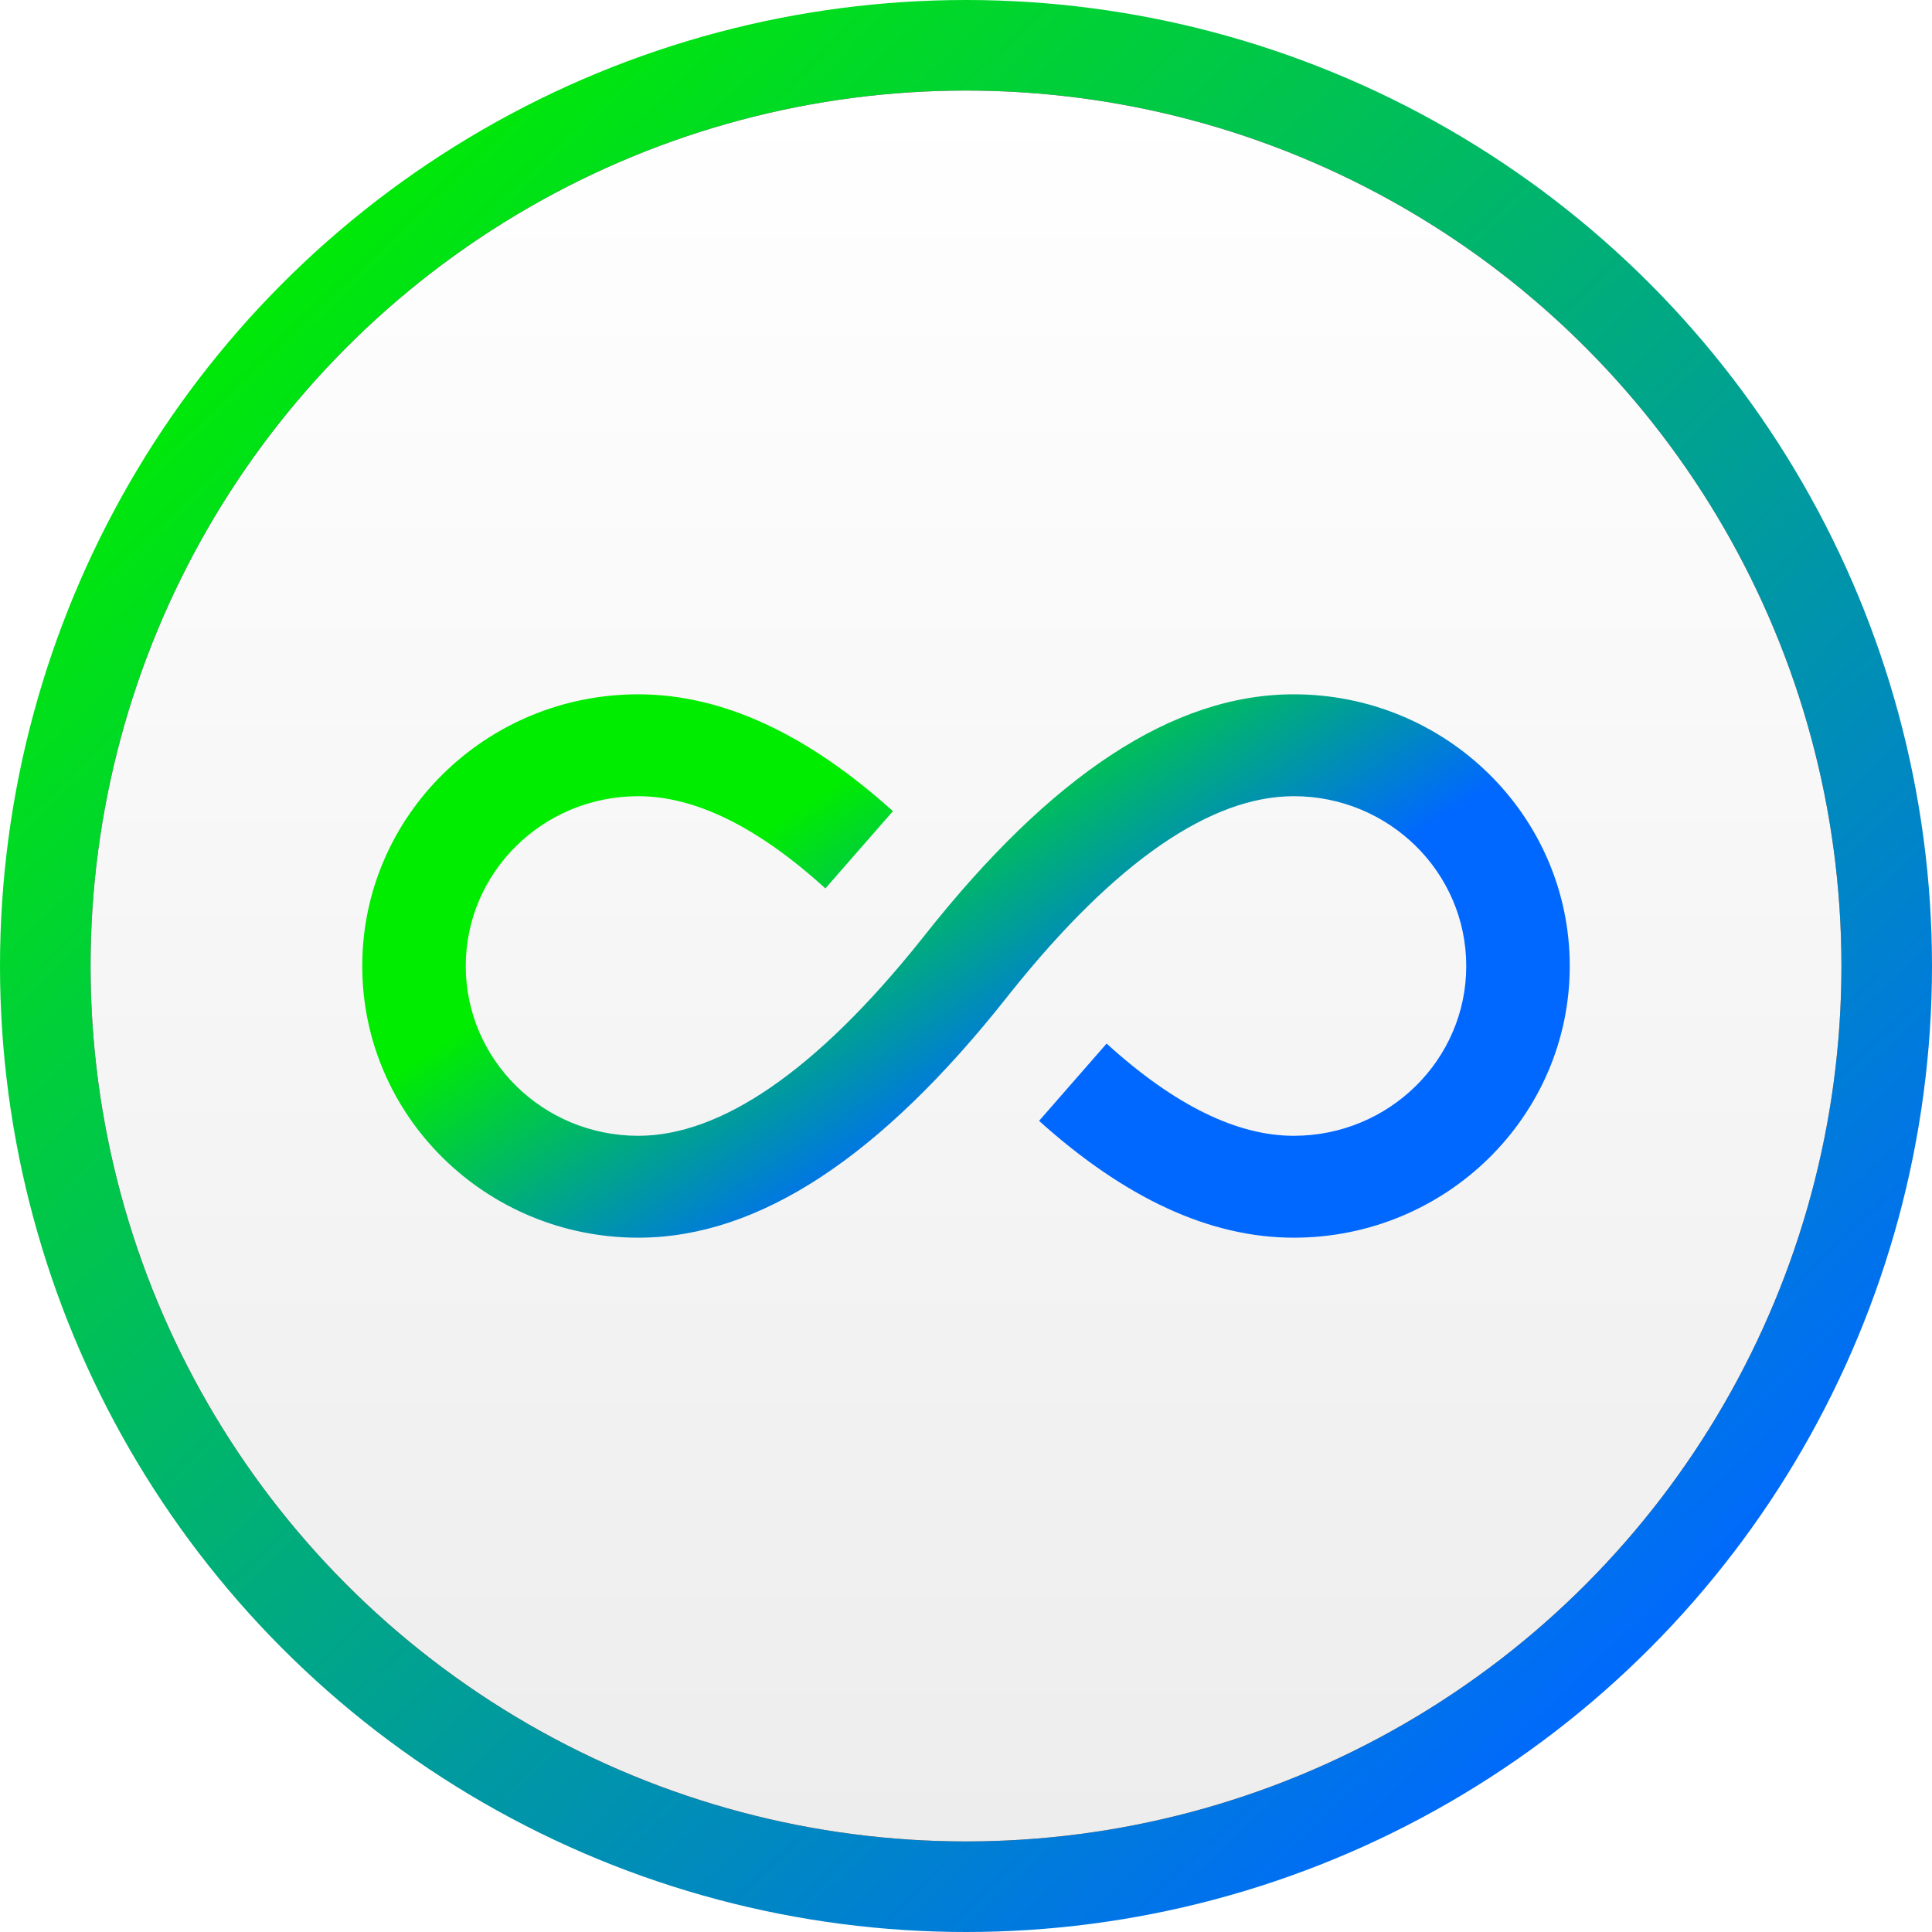
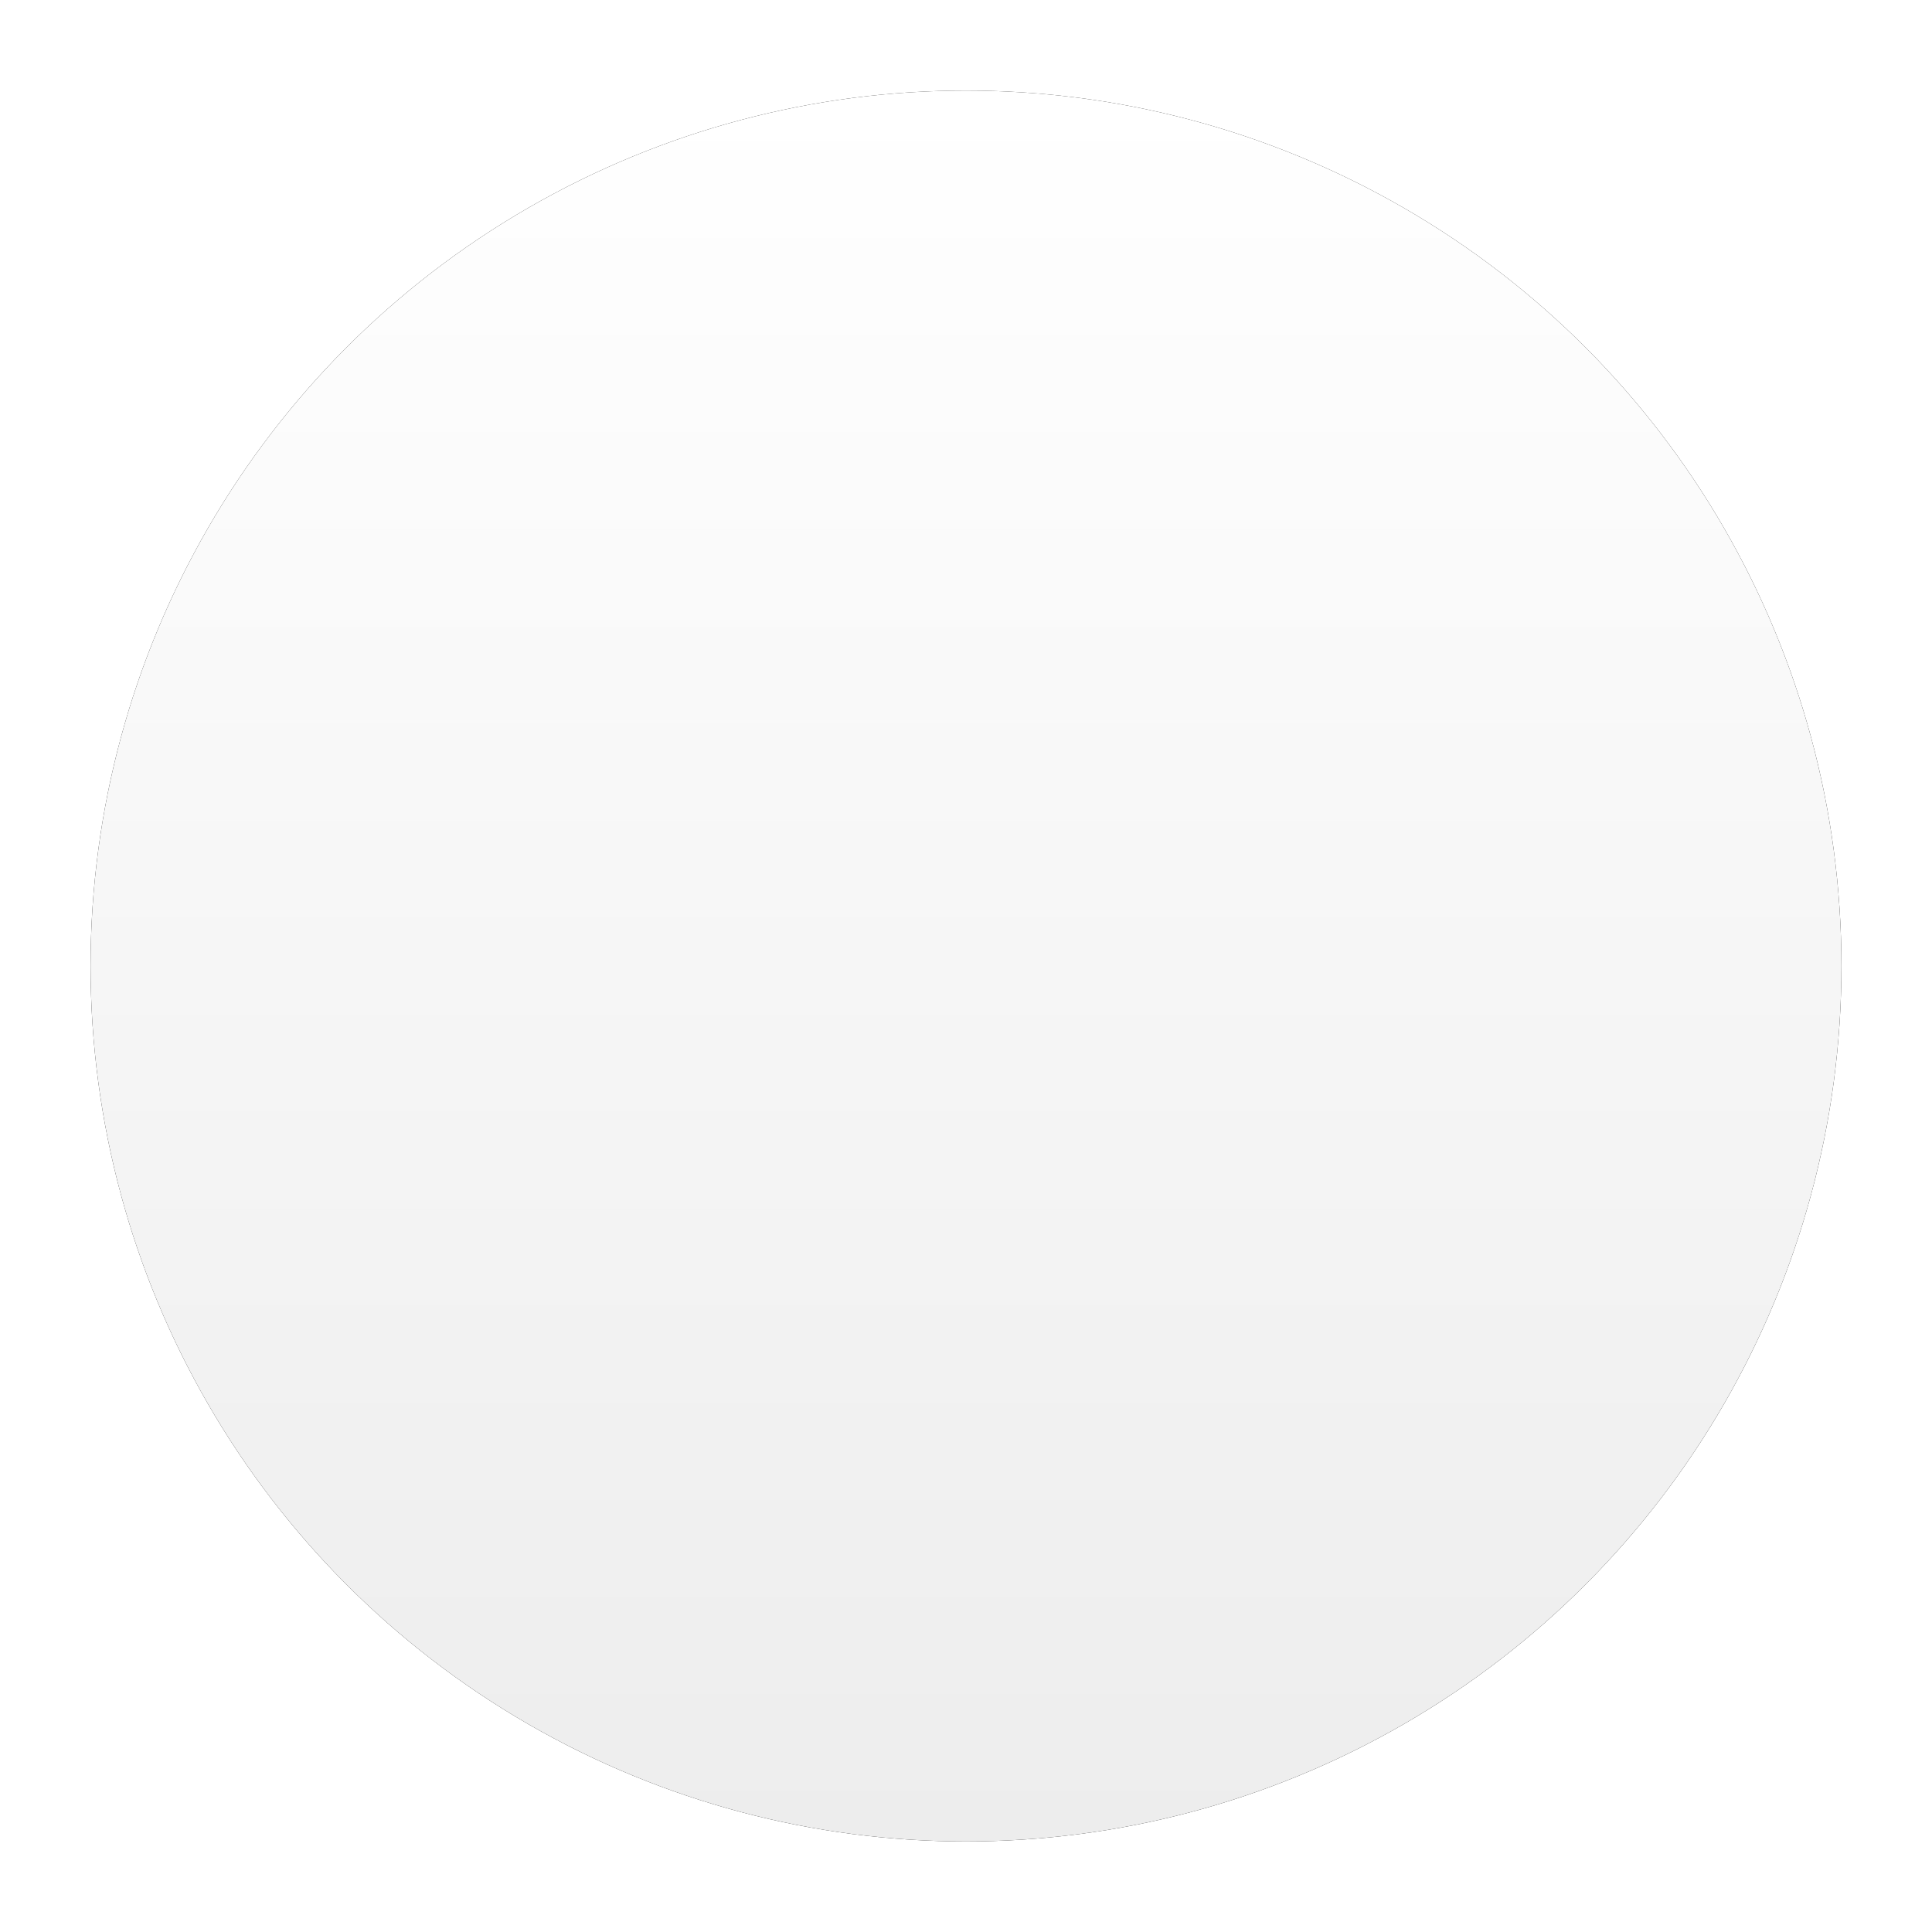
<svg xmlns="http://www.w3.org/2000/svg" xmlns:xlink="http://www.w3.org/1999/xlink" width="80" height="80" viewBox="0 0 80 80">
  <defs>
    <linearGradient id="a" x1="13.439%" x2="84.969%" y1="11.918%" y2="86.914%">
      <stop offset="0%" stop-color="#00ED00" />
      <stop offset="100%" stop-color="#0068FF" />
    </linearGradient>
    <linearGradient id="d" x1="50%" x2="50%" y1="100%" y2="0%">
      <stop offset="0%" stop-color="#EDEDED" />
      <stop offset="100%" stop-color="#FFF" />
    </linearGradient>
    <linearGradient id="e" x1="24.238%" x2="61.443%" y1="38.118%" y2="63.664%">
      <stop offset="0%" stop-color="#00ED00" />
      <stop offset="100%" stop-color="#0068FF" />
    </linearGradient>
    <filter id="c" width="112.4%" height="112.4%" x="-6.2%" y="-6.2%" filterUnits="objectBoundingBox">
      <feOffset in="SourceAlpha" result="shadowOffsetOuter1" />
      <feGaussianBlur in="shadowOffsetOuter1" result="shadowBlurOuter1" stdDeviation="1.5" />
      <feColorMatrix in="shadowBlurOuter1" values="0 0 0 0 0 0 0 0 0 0 0 0 0 0 0 0 0 0 0.15 0" />
    </filter>
    <circle id="b" cx="40" cy="40" r="36.25" />
  </defs>
  <g fill="none" fill-rule="evenodd">
-     <circle cx="40" cy="40" r="40" fill="url(#a)" fill-rule="nonzero" />
    <g fill-rule="nonzero">
      <use xlink:href="#b" fill="#000" filter="url(#c)" />
      <use xlink:href="#b" fill="url(#d)" />
    </g>
-     <path fill="url(#e)" d="M26.429,51.25 C20.117,51.25 15,46.213 15,40 C15,33.787 20.117,28.75 26.429,28.75 C29.925,28.75 33.438,30.404 36.974,33.588 L34.178,36.788 C31.331,34.199 28.746,32.969 26.429,32.969 C22.484,32.969 19.286,36.117 19.286,40 C19.286,43.883 22.484,47.031 26.429,47.031 C29.817,47.031 33.773,44.39 38.176,38.872 L38.309,38.704 C43.496,32.148 48.542,28.75 53.571,28.75 C59.883,28.75 65,33.787 65,40 C65,46.213 59.883,51.25 53.571,51.25 C50.075,51.25 46.562,49.596 43.026,46.412 L45.822,43.212 C48.669,45.801 51.254,47.031 53.571,47.031 C57.516,47.031 60.714,43.883 60.714,40 C60.714,36.117 57.516,32.969 53.571,32.969 C50.183,32.969 46.227,35.61 41.824,41.128 L41.691,41.296 C36.504,47.852 31.458,51.25 26.429,51.25 Z" />
  </g>
</svg>